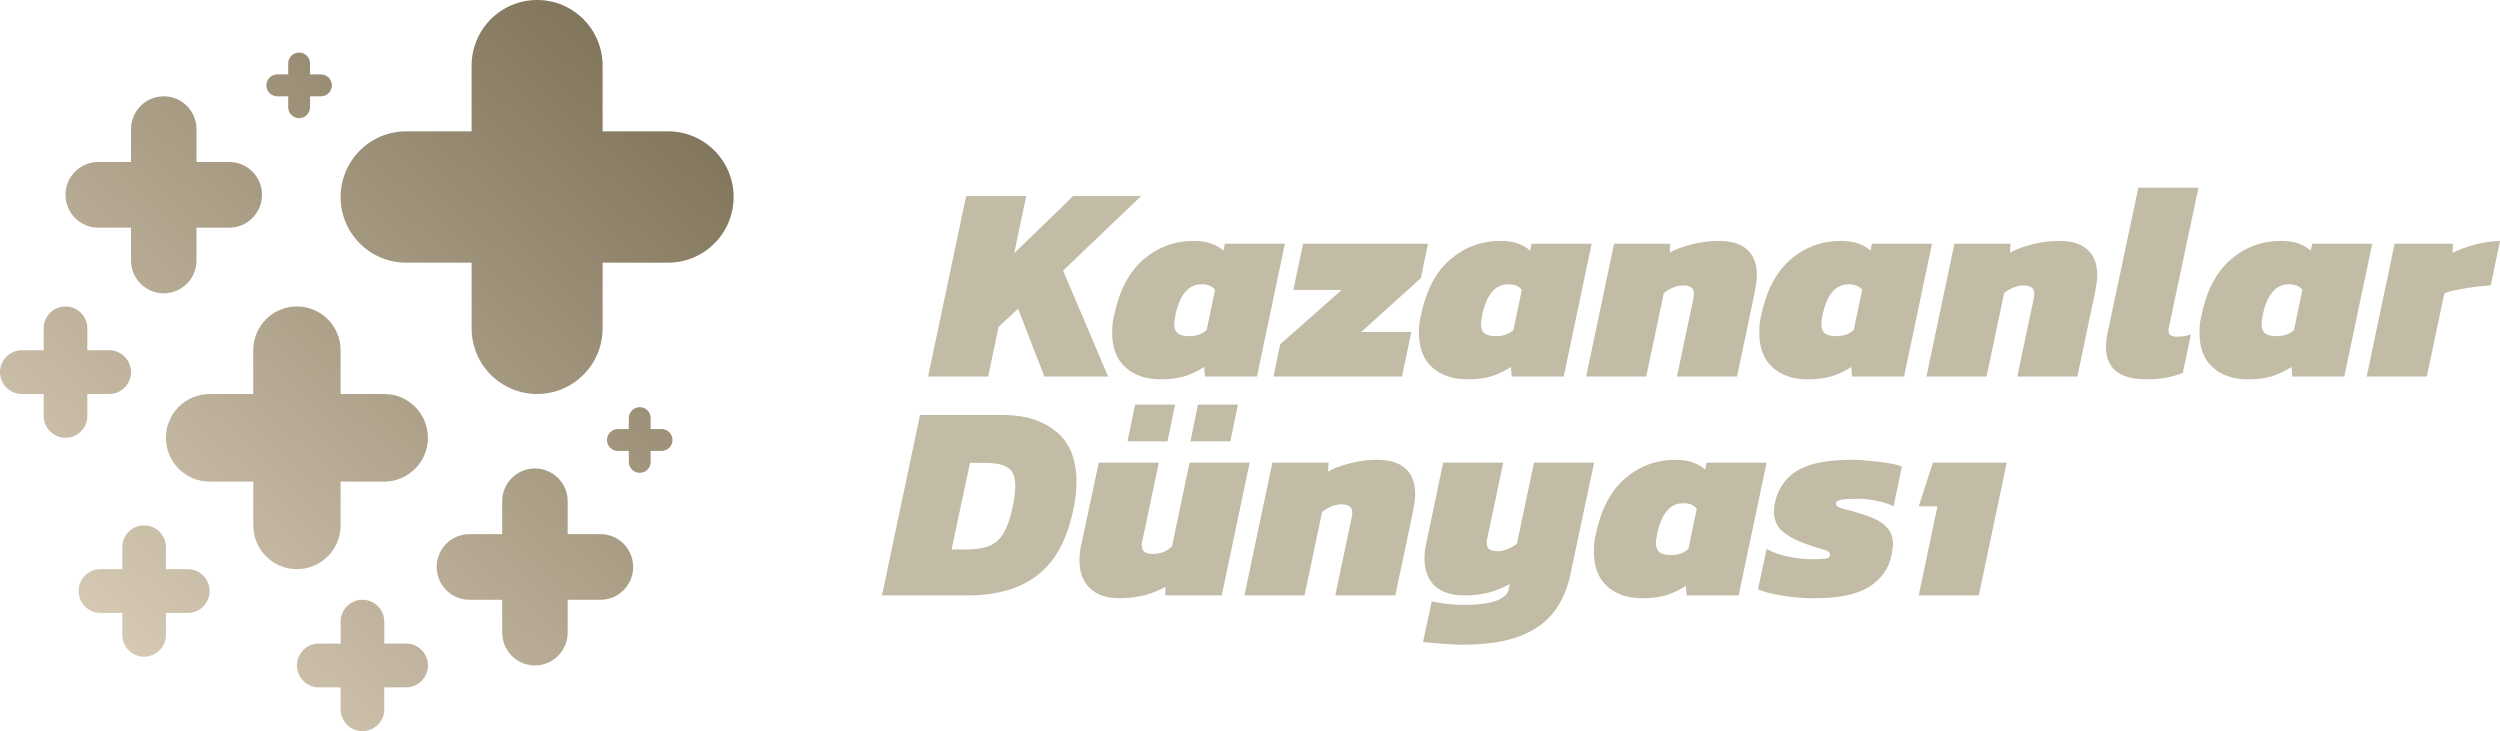
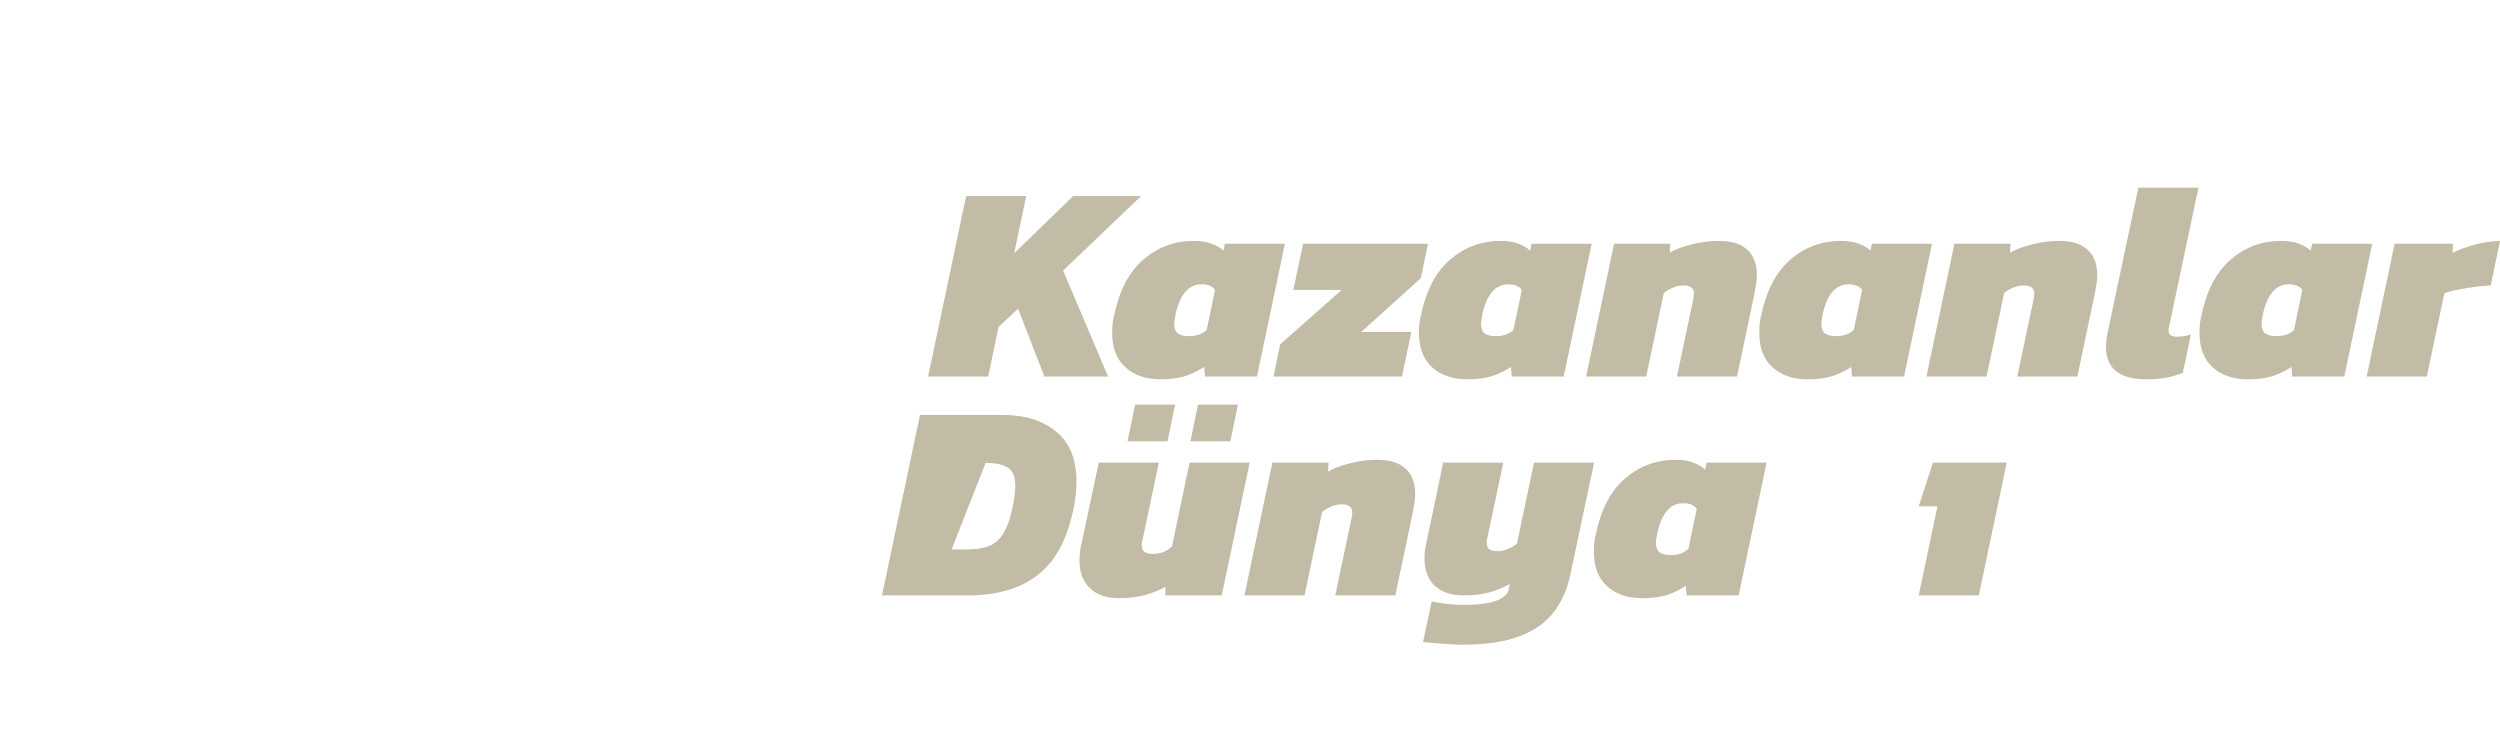
<svg xmlns="http://www.w3.org/2000/svg" width="212" height="62" viewBox="0 0 212 62" fill="none">
-   <path d="M51.101 5.569C51.101 2.493 48.615 -3.8147e-06 45.547 -3.8147e-06C42.479 -3.8147e-06 39.992 2.493 39.992 5.569V11.138H34.438C31.371 11.138 28.884 13.631 28.884 16.707C28.884 19.782 31.371 22.275 34.438 22.275H39.992V27.844C39.992 30.92 42.479 33.413 45.547 33.413C48.615 33.413 51.101 30.92 51.101 27.844V22.275L56.656 22.275C59.724 22.275 62.211 19.782 62.211 16.707C62.211 13.631 59.724 11.138 56.656 11.138H51.101V5.569ZM28.882 29.701C28.882 27.65 27.224 25.988 25.179 25.988C23.134 25.988 21.476 27.65 21.476 29.701V33.413H17.773C15.728 33.413 14.07 35.075 14.07 37.126C14.07 39.176 15.728 40.838 17.773 40.838H21.476V44.551C21.476 46.601 23.134 48.264 25.179 48.264C27.224 48.264 28.882 46.601 28.882 44.551V40.838H32.586C34.631 40.838 36.289 39.176 36.289 37.126C36.289 35.075 34.631 33.413 32.586 33.413H28.882V29.701ZM45.362 39.725C46.896 39.725 48.14 40.971 48.14 42.509V45.294H50.916C52.45 45.294 53.693 46.54 53.693 48.078C53.693 49.616 52.45 50.862 50.916 50.862H48.14V53.647C48.14 55.184 46.896 56.431 45.362 56.431C43.829 56.431 42.585 55.184 42.585 53.647V50.862H39.807C38.273 50.862 37.03 49.616 37.03 48.078C37.03 46.54 38.273 45.294 39.807 45.294H42.585V42.509C42.585 40.971 43.829 39.725 45.362 39.725ZM16.664 10.952C16.664 9.414 15.42 8.168 13.886 8.168C12.353 8.168 11.109 9.414 11.109 10.952L11.109 13.737H8.331C6.797 13.737 5.554 14.983 5.554 16.521C5.554 18.059 6.797 19.305 8.331 19.305H11.109V22.09C11.109 23.628 12.353 24.874 13.886 24.874C15.42 24.874 16.664 23.628 16.664 22.09V19.305H19.44C20.974 19.305 22.217 18.059 22.217 16.521C22.217 14.983 20.974 13.737 19.44 13.737H16.664V10.952ZM5.554 25.988C6.577 25.988 7.406 26.819 7.406 27.844V29.701H9.258C10.28 29.701 11.109 30.532 11.109 31.557C11.109 32.582 10.28 33.413 9.258 33.413H7.406V35.269C7.406 36.295 6.577 37.126 5.554 37.126C4.532 37.126 3.703 36.295 3.703 35.269V33.413H1.852C0.829 33.413 0 32.582 0 31.557C0 30.532 0.829 29.701 1.852 29.701H3.703V27.844C3.703 26.819 4.532 25.988 5.554 25.988ZM26.291 5.383C26.291 4.871 25.877 4.455 25.366 4.455C24.854 4.455 24.44 4.871 24.44 5.383V6.311H23.514C23.003 6.311 22.588 6.727 22.588 7.24C22.588 7.752 23.003 8.168 23.514 8.168H24.44V9.096C24.44 9.608 24.854 10.024 25.366 10.024C25.877 10.024 26.291 9.608 26.291 9.096V8.168H27.217C27.729 8.168 28.143 7.752 28.143 7.24C28.143 6.727 27.729 6.311 27.217 6.311H26.291V5.383ZM54.25 34.527C54.761 34.527 55.175 34.943 55.175 35.455V36.383H56.101C56.612 36.383 57.027 36.799 57.027 37.311C57.027 37.824 56.612 38.239 56.101 38.239H55.175V39.168C55.175 39.68 54.761 40.096 54.25 40.096C53.738 40.096 53.324 39.68 53.324 39.168V38.239H52.398C51.887 38.239 51.472 37.824 51.472 37.311C51.472 36.799 51.887 36.383 52.398 36.383H53.324V35.455C53.324 34.943 53.738 34.527 54.25 34.527ZM32.587 52.719C32.587 51.693 31.758 50.862 30.735 50.862C29.713 50.862 28.884 51.693 28.884 52.719V54.575H27.032C26.01 54.575 25.181 55.406 25.181 56.431C25.181 57.456 26.01 58.287 27.032 58.287H28.884V60.144C28.884 61.169 29.713 62 30.735 62C31.758 62 32.587 61.169 32.587 60.144V58.287H34.438C35.461 58.287 36.29 57.456 36.29 56.431C36.29 55.406 35.461 54.575 34.438 54.575H32.587V52.719ZM12.22 44.551C13.243 44.551 14.072 45.382 14.072 46.407V48.264L15.924 48.264C16.946 48.264 17.775 49.095 17.775 50.12C17.775 51.145 16.946 51.976 15.924 51.976H14.072V53.832C14.072 54.858 13.243 55.689 12.22 55.689C11.198 55.689 10.369 54.858 10.369 53.832V51.976H8.518C7.495 51.976 6.666 51.145 6.666 50.12C6.666 49.095 7.495 48.264 8.518 48.264H10.369V46.407C10.369 45.382 11.198 44.551 12.22 44.551Z" fill="url(#paint0_linear_201_390)" />
  <path d="M162.707 50.491L164.295 42.935H162.707L163.915 39.228H170.172L167.802 50.491H162.707Z" fill="#C2BBA5" />
-   <path d="M153.865 50.729C152.854 50.729 151.914 50.65 151.045 50.491C150.176 50.349 149.52 50.174 149.078 49.968L149.812 46.547C150.144 46.737 150.539 46.903 150.997 47.046C151.455 47.173 151.922 47.268 152.396 47.331C152.87 47.394 153.28 47.426 153.628 47.426C154.118 47.426 154.497 47.41 154.765 47.379C155.05 47.347 155.192 47.228 155.192 47.022C155.192 46.816 154.947 46.658 154.457 46.547C153.968 46.42 153.415 46.238 152.798 46C152.072 45.715 151.495 45.375 151.068 44.979C150.642 44.567 150.428 44.028 150.428 43.363C150.428 43.236 150.436 43.11 150.452 42.983C150.484 42.856 150.507 42.729 150.523 42.603C150.776 41.431 151.4 40.535 152.396 39.918C153.407 39.3 154.963 38.991 157.064 38.991C157.554 38.991 158.068 39.023 158.605 39.086C159.158 39.134 159.671 39.197 160.145 39.276C160.619 39.355 160.998 39.45 161.283 39.561L160.572 42.935C160.129 42.714 159.632 42.555 159.079 42.46C158.542 42.349 158.044 42.294 157.586 42.294C157.175 42.294 156.764 42.31 156.353 42.341C155.958 42.373 155.737 42.484 155.69 42.674C155.658 42.88 155.864 43.038 156.306 43.149C156.748 43.244 157.286 43.395 157.918 43.601C158.85 43.886 159.513 44.226 159.908 44.622C160.319 45.002 160.524 45.509 160.524 46.143C160.524 46.286 160.509 46.436 160.477 46.594C160.461 46.737 160.438 46.895 160.406 47.07C160.169 48.21 159.537 49.105 158.51 49.755C157.499 50.404 155.95 50.729 153.865 50.729Z" fill="#C2BBA5" />
  <path d="M139.285 50.729C138.021 50.729 137.018 50.388 136.275 49.707C135.533 49.026 135.161 48.06 135.161 46.808C135.161 46.571 135.169 46.325 135.185 46.072C135.217 45.818 135.264 45.565 135.327 45.311C135.754 43.22 136.575 41.644 137.792 40.583C139.024 39.522 140.454 38.991 142.081 38.991C142.713 38.991 143.235 39.078 143.646 39.252C144.056 39.411 144.372 39.601 144.594 39.823L144.712 39.229H149.807L147.438 50.491H143.029L142.958 49.683C142.453 50.016 141.908 50.277 141.323 50.467C140.739 50.642 140.059 50.729 139.285 50.729ZM141.679 47.07C142.01 47.07 142.303 47.022 142.555 46.927C142.808 46.832 143.014 46.705 143.172 46.547L143.883 43.149C143.772 42.991 143.622 42.872 143.432 42.793C143.259 42.714 143.029 42.674 142.745 42.674C142.16 42.674 141.686 42.904 141.323 43.363C140.96 43.806 140.691 44.456 140.517 45.311C140.502 45.454 140.478 45.589 140.446 45.715C140.43 45.826 140.423 45.929 140.423 46.024C140.423 46.42 140.533 46.697 140.754 46.856C140.976 46.998 141.284 47.07 141.679 47.07Z" fill="#C2BBA5" />
  <path d="M123.946 54.673C123.694 54.673 123.346 54.657 122.904 54.625C122.461 54.609 122.027 54.578 121.6 54.53C121.189 54.499 120.881 54.467 120.676 54.435L121.41 50.99C121.726 51.069 122.137 51.141 122.643 51.204C123.148 51.267 123.591 51.299 123.97 51.299C125.329 51.299 126.316 51.172 126.932 50.919C127.549 50.681 127.888 50.348 127.951 49.921L128.023 49.517C127.533 49.802 126.964 50.04 126.316 50.23C125.668 50.404 124.95 50.491 124.16 50.491C123.101 50.491 122.272 50.222 121.671 49.683C121.087 49.129 120.794 48.345 120.794 47.331C120.794 46.951 120.842 46.547 120.936 46.119L122.382 39.228H127.478L126.127 45.62C126.111 45.699 126.095 45.779 126.079 45.858C126.079 45.921 126.079 45.992 126.079 46.072C126.079 46.325 126.158 46.499 126.316 46.594C126.474 46.689 126.711 46.737 127.027 46.737C127.296 46.737 127.58 46.673 127.88 46.547C128.181 46.42 128.433 46.27 128.639 46.095L130.084 39.228H135.18L133.165 48.733C132.913 49.937 132.454 50.982 131.791 51.869C131.127 52.756 130.163 53.445 128.899 53.936C127.651 54.427 126 54.673 123.946 54.673Z" fill="#C2BBA5" />
  <path d="M105.527 50.491L107.897 39.228H112.661L112.613 39.989C113.087 39.719 113.696 39.49 114.438 39.3C115.197 39.094 115.979 38.991 116.785 38.991C117.859 38.991 118.665 39.244 119.202 39.751C119.739 40.242 120.008 40.955 120.008 41.89C120.008 42.096 119.992 42.317 119.96 42.555C119.929 42.777 119.889 43.014 119.842 43.268L118.325 50.491H113.23L114.628 43.862C114.644 43.783 114.652 43.711 114.652 43.648C114.667 43.585 114.675 43.521 114.675 43.458C114.675 42.998 114.375 42.769 113.775 42.769C113.475 42.769 113.174 42.832 112.874 42.959C112.574 43.086 112.321 43.236 112.116 43.41L110.623 50.491H105.527Z" fill="#C2BBA5" />
  <path d="M95.616 37.423L96.256 34.31H99.645L99.005 37.423H95.616ZM100.948 37.423L101.588 34.31H104.977L104.337 37.423H100.948ZM94.881 50.729C93.854 50.729 93.04 50.452 92.44 49.897C91.84 49.327 91.539 48.535 91.539 47.521C91.539 47.347 91.547 47.165 91.563 46.975C91.579 46.769 91.611 46.563 91.658 46.357L93.175 39.229H98.27L96.872 45.858C96.856 45.921 96.84 45.992 96.824 46.072C96.824 46.135 96.824 46.191 96.824 46.238C96.824 46.507 96.903 46.697 97.061 46.808C97.235 46.919 97.472 46.975 97.772 46.975C98.088 46.975 98.389 46.919 98.673 46.808C98.957 46.682 99.194 46.523 99.384 46.333L100.877 39.229H105.972L103.602 50.491H98.815L98.839 49.755C98.349 50.04 97.764 50.277 97.085 50.467C96.406 50.642 95.671 50.729 94.881 50.729Z" fill="#C2BBA5" />
-   <path d="M74.792 50.491L78.015 35.189H85.054C86.934 35.189 88.443 35.664 89.58 36.615C90.718 37.549 91.287 38.967 91.287 40.868C91.287 41.502 91.215 42.191 91.073 42.935C90.568 45.596 89.564 47.521 88.063 48.709C86.578 49.897 84.58 50.491 82.067 50.491H74.792ZM80.693 46.594H82.02C82.747 46.594 83.355 46.499 83.845 46.309C84.35 46.119 84.761 45.763 85.077 45.24C85.409 44.717 85.678 43.949 85.883 42.935C86.025 42.238 86.096 41.668 86.096 41.224C86.096 40.432 85.883 39.91 85.457 39.656C85.046 39.387 84.422 39.252 83.584 39.252H82.257L80.693 46.594Z" fill="#C2BBA5" />
+   <path d="M74.792 50.491L78.015 35.189H85.054C86.934 35.189 88.443 35.664 89.58 36.615C90.718 37.549 91.287 38.967 91.287 40.868C91.287 41.502 91.215 42.191 91.073 42.935C90.568 45.596 89.564 47.521 88.063 48.709C86.578 49.897 84.58 50.491 82.067 50.491H74.792ZM80.693 46.594H82.02C82.747 46.594 83.355 46.499 83.845 46.309C84.35 46.119 84.761 45.763 85.077 45.24C85.409 44.717 85.678 43.949 85.883 42.935C86.025 42.238 86.096 41.668 86.096 41.224C86.096 40.432 85.883 39.91 85.457 39.656C85.046 39.387 84.422 39.252 83.584 39.252L80.693 46.594Z" fill="#C2BBA5" />
  <path d="M200.695 31.928L203.065 20.666H208.018L207.971 21.45C208.461 21.196 209.069 20.967 209.796 20.761C210.538 20.555 211.273 20.444 212 20.428L211.218 24.206C210.807 24.222 210.357 24.262 209.867 24.325C209.377 24.388 208.903 24.467 208.445 24.562C207.987 24.642 207.6 24.745 207.284 24.871L205.791 31.928H200.695Z" fill="#C2BBA5" />
  <path d="M190.643 32.166C189.379 32.166 188.376 31.825 187.633 31.144C186.89 30.463 186.519 29.497 186.519 28.245C186.519 28.008 186.527 27.762 186.543 27.509C186.574 27.255 186.622 27.002 186.685 26.748C187.112 24.657 187.933 23.081 189.15 22.02C190.382 20.959 191.812 20.428 193.439 20.428C194.071 20.428 194.593 20.515 195.003 20.689C195.414 20.848 195.73 21.038 195.951 21.26L196.07 20.666H201.165L198.795 31.928H194.387L194.316 31.12C193.811 31.453 193.265 31.714 192.681 31.904C192.096 32.079 191.417 32.166 190.643 32.166ZM193.036 28.507C193.368 28.507 193.66 28.459 193.913 28.364C194.166 28.269 194.371 28.142 194.529 27.984L195.24 24.586C195.13 24.428 194.98 24.309 194.79 24.23C194.616 24.151 194.387 24.111 194.103 24.111C193.518 24.111 193.044 24.341 192.681 24.8C192.317 25.244 192.049 25.893 191.875 26.748C191.859 26.891 191.836 27.026 191.804 27.152C191.788 27.263 191.78 27.366 191.78 27.461C191.78 27.857 191.891 28.134 192.112 28.293C192.333 28.435 192.641 28.507 193.036 28.507Z" fill="#C2BBA5" />
  <path d="M182.021 32.166C180.852 32.166 179.983 31.928 179.414 31.453C178.861 30.978 178.585 30.305 178.585 29.433C178.585 29.259 178.593 29.085 178.609 28.911C178.624 28.721 178.656 28.523 178.703 28.317L181.334 15.914H186.429L183.941 27.675C183.925 27.738 183.909 27.81 183.894 27.889C183.894 27.952 183.894 28.016 183.894 28.079C183.894 28.396 184.131 28.554 184.605 28.554C184.81 28.554 185.007 28.538 185.197 28.507C185.402 28.475 185.6 28.427 185.79 28.364L185.102 31.619C184.612 31.809 184.146 31.944 183.704 32.023C183.277 32.118 182.717 32.166 182.021 32.166Z" fill="#C2BBA5" />
  <path d="M163.364 31.928L165.734 20.666H170.497L170.45 21.426C170.924 21.157 171.532 20.927 172.275 20.737C173.033 20.531 173.815 20.428 174.621 20.428C175.695 20.428 176.501 20.682 177.038 21.189C177.575 21.68 177.844 22.392 177.844 23.327C177.844 23.533 177.828 23.755 177.797 23.992C177.765 24.214 177.726 24.452 177.678 24.705L176.161 31.928H171.066L172.464 25.299C172.48 25.22 172.488 25.149 172.488 25.085C172.504 25.022 172.512 24.959 172.512 24.895C172.512 24.436 172.212 24.206 171.611 24.206C171.311 24.206 171.011 24.269 170.711 24.396C170.41 24.523 170.158 24.673 169.952 24.848L168.459 31.928H163.364Z" fill="#C2BBA5" />
  <path d="M153.311 32.166C152.047 32.166 151.044 31.825 150.301 31.144C149.559 30.463 149.188 29.497 149.188 28.245C149.188 28.008 149.195 27.762 149.211 27.509C149.243 27.255 149.29 27.002 149.353 26.748C149.78 24.657 150.602 23.081 151.818 22.02C153.05 20.959 154.48 20.428 156.108 20.428C156.74 20.428 157.261 20.515 157.672 20.689C158.083 20.848 158.399 21.038 158.62 21.26L158.738 20.666H163.834L161.464 31.928H157.056L156.985 31.12C156.479 31.453 155.934 31.714 155.349 31.904C154.765 32.079 154.085 32.166 153.311 32.166ZM155.705 28.507C156.037 28.507 156.329 28.459 156.582 28.364C156.834 28.269 157.04 28.142 157.198 27.984L157.909 24.586C157.798 24.428 157.648 24.309 157.459 24.23C157.285 24.151 157.056 24.111 156.771 24.111C156.187 24.111 155.713 24.341 155.349 24.8C154.986 25.244 154.717 25.893 154.544 26.748C154.528 26.891 154.504 27.026 154.472 27.152C154.457 27.263 154.449 27.366 154.449 27.461C154.449 27.857 154.559 28.134 154.781 28.293C155.002 28.435 155.31 28.507 155.705 28.507Z" fill="#C2BBA5" />
  <path d="M134.504 31.928L136.874 20.666H141.638L141.59 21.426C142.064 21.157 142.673 20.927 143.415 20.737C144.173 20.531 144.956 20.428 145.761 20.428C146.836 20.428 147.641 20.682 148.179 21.189C148.716 21.68 148.984 22.392 148.984 23.327C148.984 23.533 148.969 23.755 148.937 23.992C148.905 24.214 148.866 24.452 148.819 24.705L147.302 31.928H142.206L143.605 25.299C143.621 25.22 143.628 25.149 143.628 25.085C143.644 25.022 143.652 24.959 143.652 24.895C143.652 24.436 143.352 24.206 142.752 24.206C142.451 24.206 142.151 24.269 141.851 24.396C141.551 24.523 141.298 24.673 141.093 24.848L139.6 31.928H134.504Z" fill="#C2BBA5" />
  <path d="M124.452 32.166C123.188 32.166 122.184 31.825 121.442 31.144C120.699 30.463 120.328 29.497 120.328 28.245C120.328 28.008 120.336 27.762 120.352 27.509C120.383 27.255 120.431 27.002 120.494 26.748C120.92 24.657 121.742 23.081 122.959 22.02C124.191 20.959 125.621 20.428 127.248 20.428C127.88 20.428 128.401 20.515 128.812 20.689C129.223 20.848 129.539 21.038 129.76 21.26L129.879 20.666H134.974L132.604 31.928H128.196L128.125 31.12C127.619 31.453 127.074 31.714 126.49 31.904C125.905 32.079 125.226 32.166 124.452 32.166ZM126.845 28.507C127.177 28.507 127.469 28.459 127.722 28.364C127.975 28.269 128.18 28.142 128.338 27.984L129.049 24.586C128.939 24.428 128.789 24.309 128.599 24.23C128.425 24.151 128.196 24.111 127.912 24.111C127.327 24.111 126.853 24.341 126.49 24.8C126.126 25.244 125.858 25.893 125.684 26.748C125.668 26.891 125.644 27.026 125.613 27.152C125.597 27.263 125.589 27.366 125.589 27.461C125.589 27.857 125.7 28.134 125.921 28.293C126.142 28.435 126.45 28.507 126.845 28.507Z" fill="#C2BBA5" />
  <path d="M107.992 31.928L108.561 29.196L113.775 24.586H109.675L110.505 20.666H121.098L120.482 23.588L115.434 28.15H119.676L118.894 31.928H107.992Z" fill="#C2BBA5" />
  <path d="M98.438 32.166C97.174 32.166 96.17 31.825 95.428 31.144C94.685 30.463 94.314 29.497 94.314 28.245C94.314 28.008 94.322 27.762 94.338 27.509C94.369 27.255 94.416 27.002 94.48 26.748C94.906 24.657 95.728 23.081 96.945 22.02C98.177 20.959 99.607 20.428 101.234 20.428C101.866 20.428 102.387 20.515 102.798 20.689C103.209 20.848 103.525 21.038 103.746 21.26L103.865 20.666H108.96L106.59 31.928H102.182L102.111 31.12C101.605 31.453 101.06 31.714 100.476 31.904C99.891 32.079 99.212 32.166 98.438 32.166ZM100.831 28.507C101.163 28.507 101.455 28.459 101.708 28.364C101.961 28.269 102.166 28.142 102.324 27.984L103.035 24.586C102.925 24.428 102.775 24.309 102.585 24.23C102.411 24.151 102.182 24.111 101.898 24.111C101.313 24.111 100.839 24.341 100.476 24.8C100.112 25.244 99.844 25.893 99.67 26.748C99.654 26.891 99.63 27.026 99.599 27.152C99.583 27.263 99.575 27.366 99.575 27.461C99.575 27.857 99.686 28.134 99.907 28.293C100.128 28.435 100.436 28.507 100.831 28.507Z" fill="#C2BBA5" />
  <path d="M78.704 31.928L81.927 16.627H87.022L86.003 21.474L91.004 16.627H96.763L90.15 22.947L93.966 31.928H88.563L86.335 26.178L84.676 27.723L83.799 31.928H78.704Z" fill="#C2BBA5" />
  <defs>
    <linearGradient id="paint0_linear_201_390" x1="3.082" y1="60.7" x2="58.642" y2="1.246" gradientUnits="userSpaceOnUse">
      <stop stop-color="#E1D5C1" />
      <stop offset="1" stop-color="#796D53" />
    </linearGradient>
  </defs>
</svg>